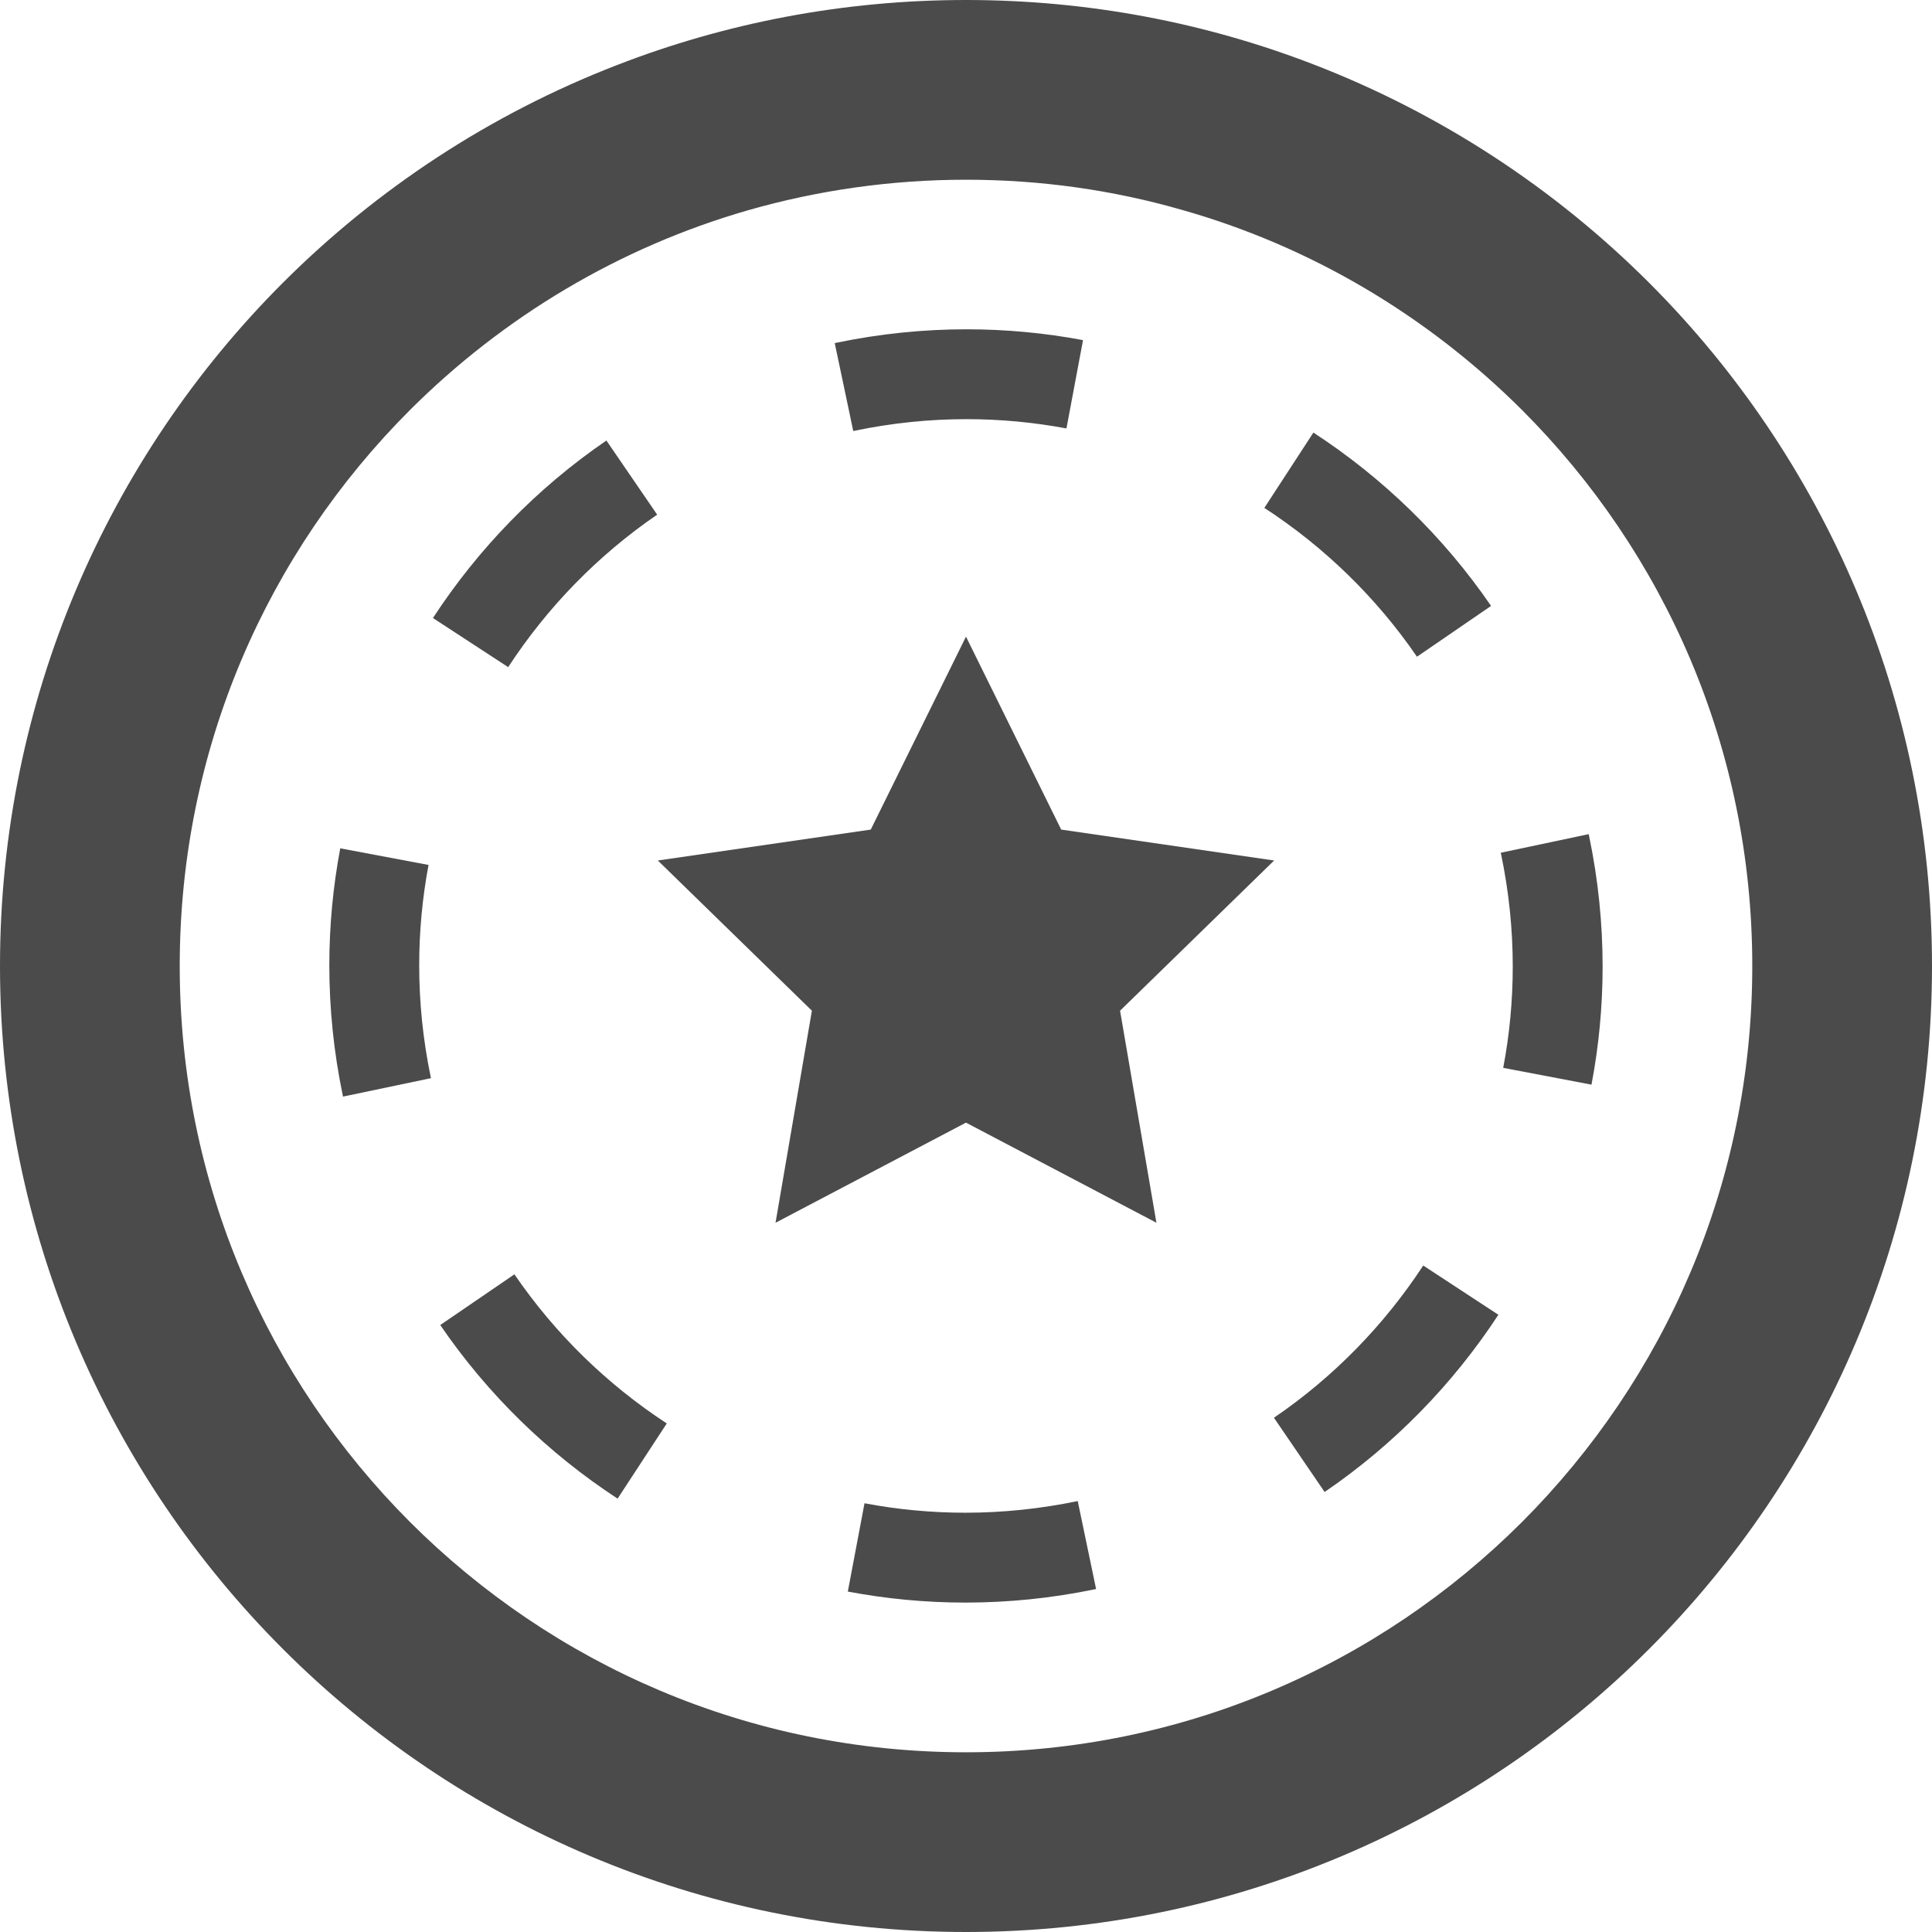
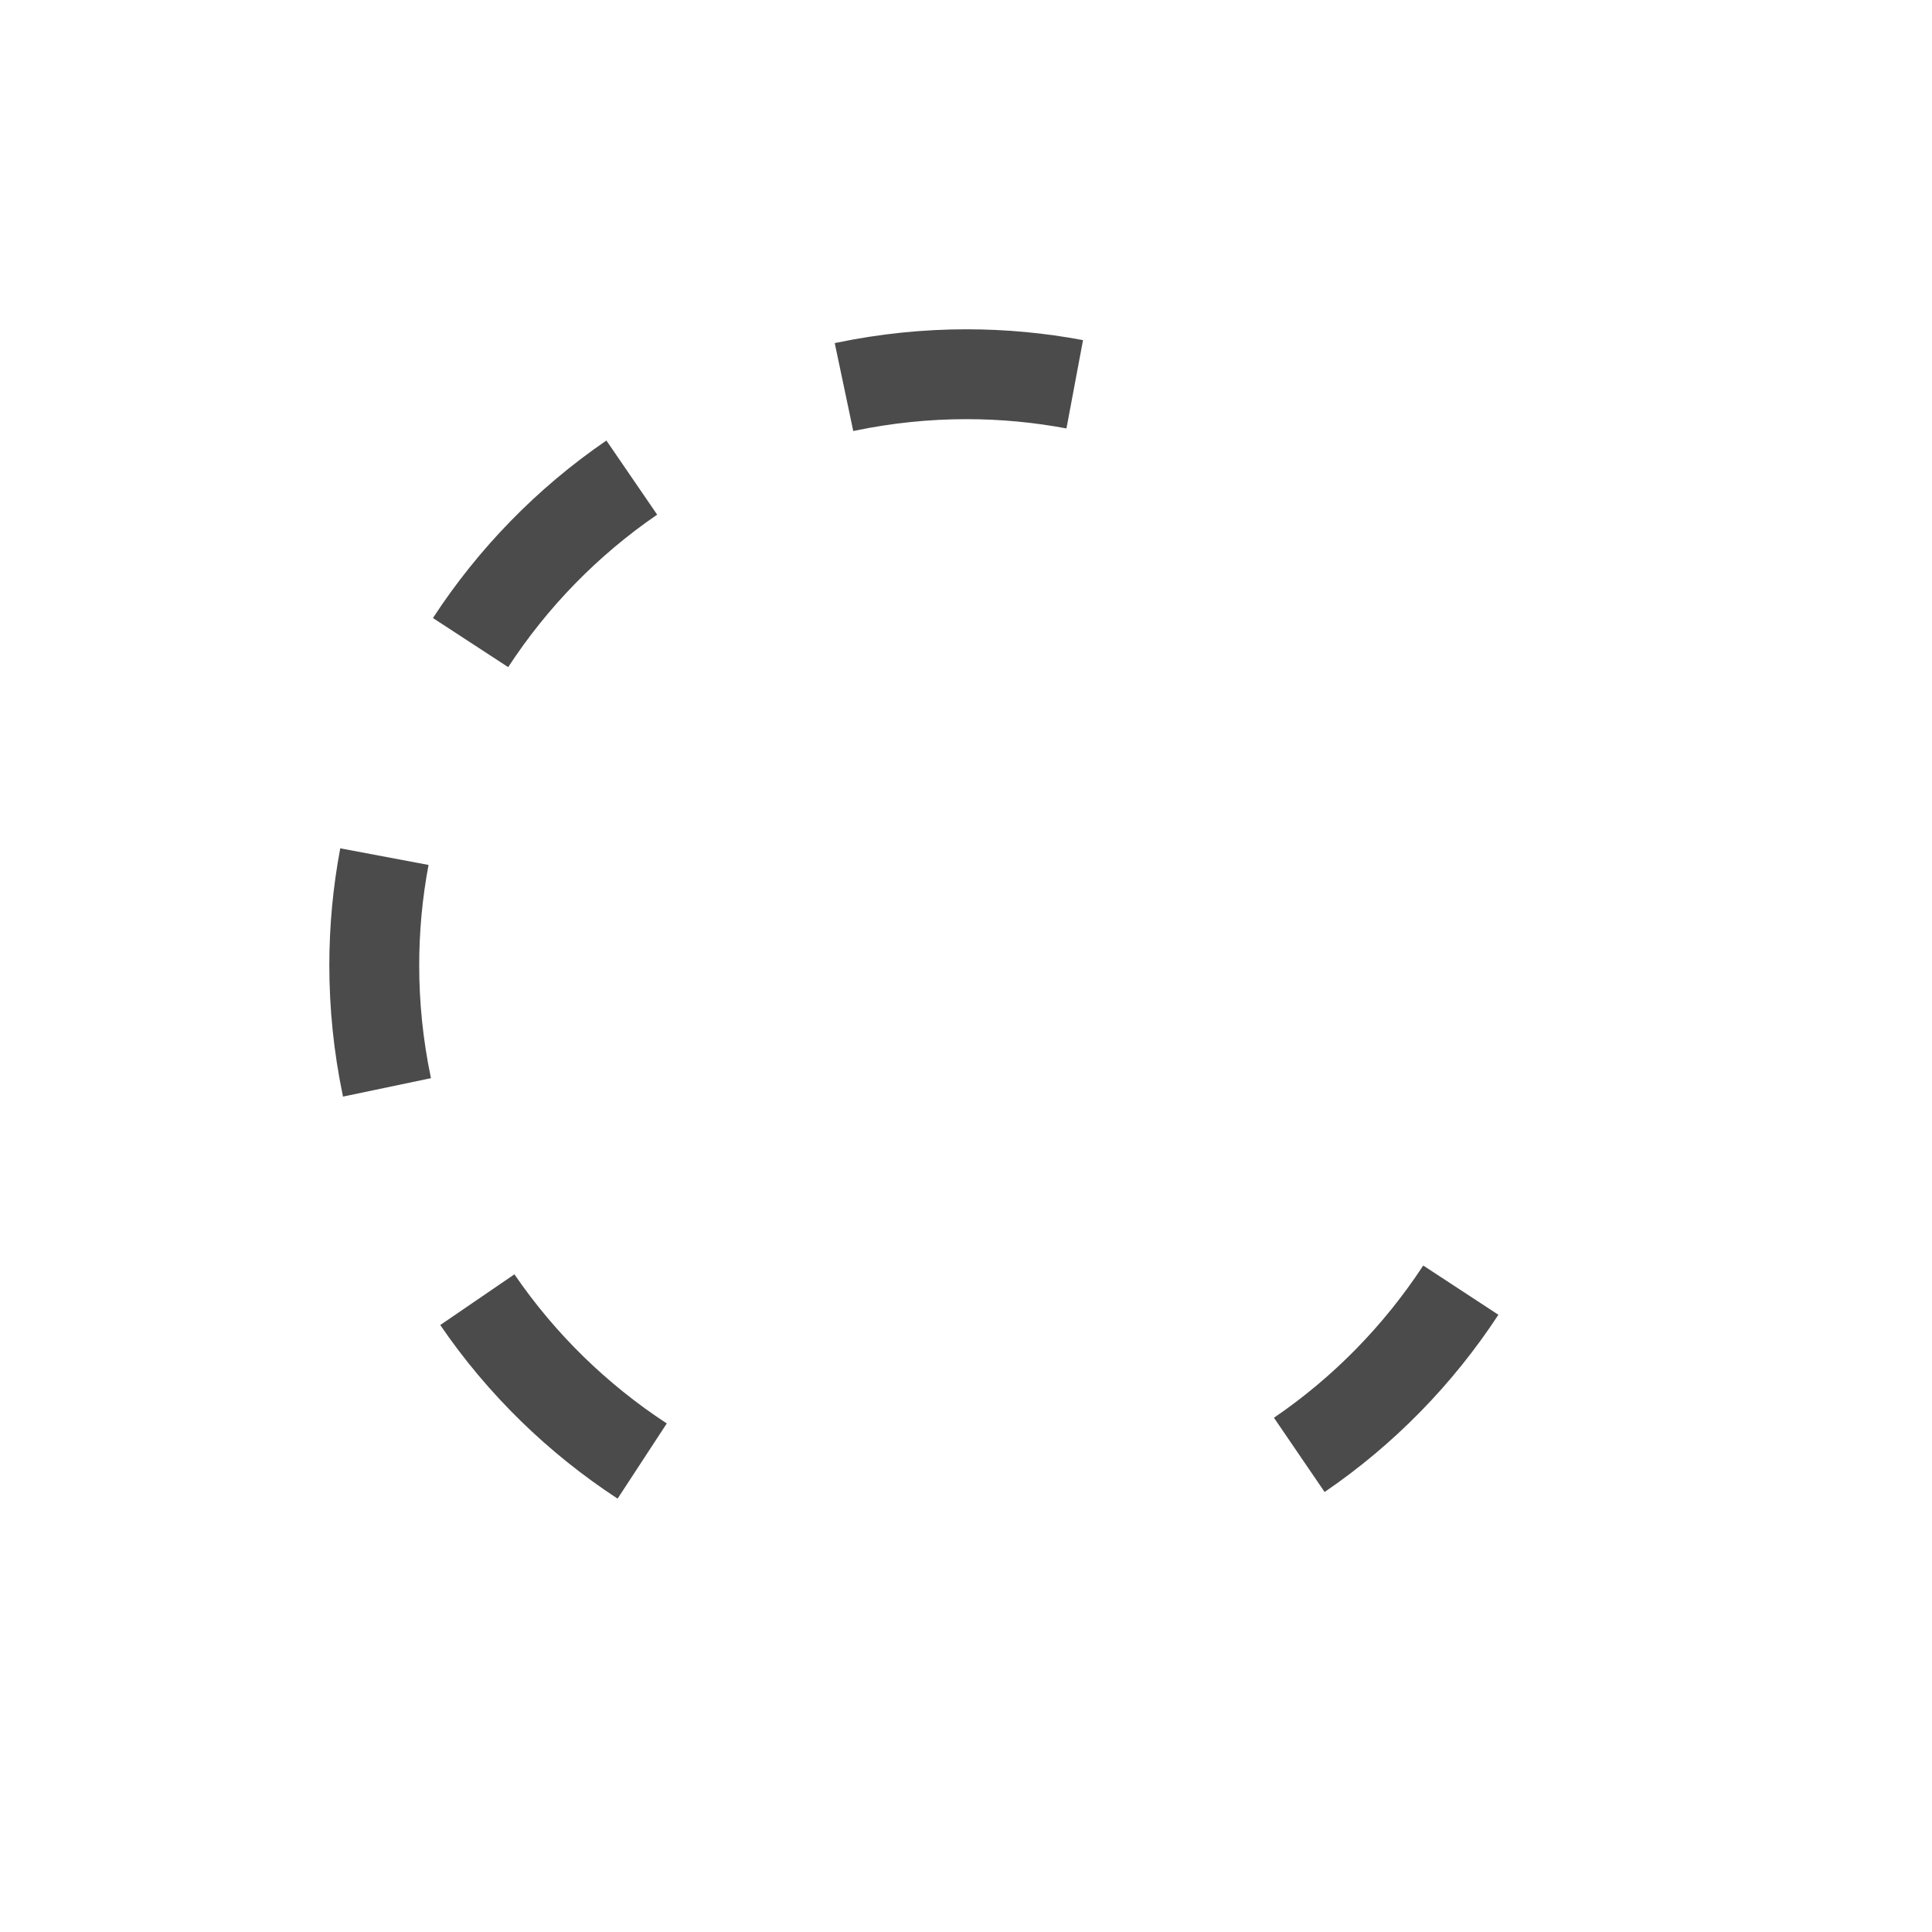
<svg xmlns="http://www.w3.org/2000/svg" version="1.1" id="_x32_" x="0px" y="0px" viewBox="0 0 512 512" style="width: 256px; height: 256px; opacity: 1;" xml:space="preserve">
  <style type="text/css">
	.st0{fill:#4B4B4B;}
</style>
  <g>
    <path class="st0" d="M136.327,337.71l-19.657,13.435c12.584,18.428,28.632,34,47,46.008l13.032-19.928   C160.912,366.903,147.129,353.509,136.327,337.71z" style="fill: rgb(75, 75, 75);" />
    <path class="st0" d="M226.505,114.146c9.968-2.073,19.879-3.065,29.653-3.065c8.976,0,17.831,0.839,26.464,2.46l4.391-23.403   c-10.068-1.895-20.395-2.871-30.855-2.871c-11.383,0-22.936,1.162-34.5,3.565l-0.444,0.097l4.908,23.298L226.505,114.146z" style="fill: rgb(75, 75, 75);" />
    <path class="st0" d="M174.158,136.388l-13.456-19.645c-18.403,12.604-33.976,28.661-45.968,47.04l19.939,13.015   C144.988,161,158.368,147.202,174.158,136.388z" style="fill: rgb(75, 75, 75);" />
    <path class="st0" d="M111.093,255.815c0-9.024,0.842-17.912,2.476-26.597l-23.399-4.403c-1.904,10.113-2.896,20.483-2.896,31   c0,11.387,1.161,22.943,3.568,34.508l0.057,0.29l23.31-4.886l-0.052-0.258C112.081,275.508,111.093,265.589,111.093,255.815z" style="fill: rgb(75, 75, 75);" />
-     <path class="st0" d="M285.484,397.823c-9.968,2.064-19.883,3.064-29.653,3.064c-9.068,0-18.004-0.855-26.726-2.508l-4.423,23.403   c10.157,1.92,20.58,2.92,31.149,2.92c11.383,0,22.936-1.162,34.5-3.565l0.145-0.032l-4.867-23.314L285.484,397.823z" style="fill: rgb(75, 75, 75);" />
-     <path class="st0" d="M421.146,221.646l-0.121-0.589l-23.302,4.928l0.108,0.508c2.068,9.967,3.064,19.887,3.064,29.661   c0,9.104-0.866,18.088-2.528,26.839l23.395,4.452c1.94-10.202,2.948-20.678,2.948-31.291   C424.71,244.766,423.553,233.21,421.146,221.646z" style="fill: rgb(75, 75, 75);" />
    <path class="st0" d="M337.61,375.718l13.427,19.677c18.428-12.572,34.021-28.604,46.053-46.968l-19.919-13.049   C366.826,351.162,353.424,364.936,337.61,375.718z" style="fill: rgb(75, 75, 75);" />
-     <path class="st0" d="M375.512,174.04l19.637-13.467c-12.625-18.403-28.698-33.952-47.084-45.936l-13,19.96   C350.88,144.895,364.686,158.258,375.512,174.04z" style="fill: rgb(75, 75, 75);" />
-     <polygon class="st0" points="337.658,228.041 281.226,219.847 255.996,168.718 230.762,219.847 174.331,228.041 215.162,267.847    205.524,324.041 255.996,297.508 306.464,324.041 296.827,267.847  " style="fill: rgb(75, 75, 75);" />
-     <path class="st0" d="M437.049,74.952c-25.065-25.064-55.367-44.944-89.065-57.927C319.408,6.008,288.392,0,256,0   c-32.628,0-63.943,6.129-92.698,17.323c-33.459,12.976-63.463,32.75-88.35,57.629C28.698,121.21,0,185.388,0,256   c0,70.605,28.698,134.726,74.952,180.984C121.214,483.299,185.391,512,256,512s134.786-28.701,181.049-75.016   C483.302,390.726,512,326.605,512,256C512,185.388,483.302,121.21,437.049,74.952z M403.351,403.347   c-37.802,37.75-89.722,61.025-147.351,61.025c-57.629,0-109.548-23.274-147.35-61.025C70.908,365.541,47.629,313.63,47.629,256   c0-57.636,23.279-109.604,61.02-147.346c24.649-24.589,55.25-43.049,89.601-52.936c18.278-5.234,37.685-8.089,57.75-8.089   c19.766,0,38.879,2.734,56.976,7.92c34.646,9.758,65.548,28.338,90.376,53.105c37.742,37.742,61.02,89.71,61.02,147.346   C464.372,313.63,441.093,365.541,403.351,403.347z" style="fill: rgb(75, 75, 75);" />
  </g>
</svg>